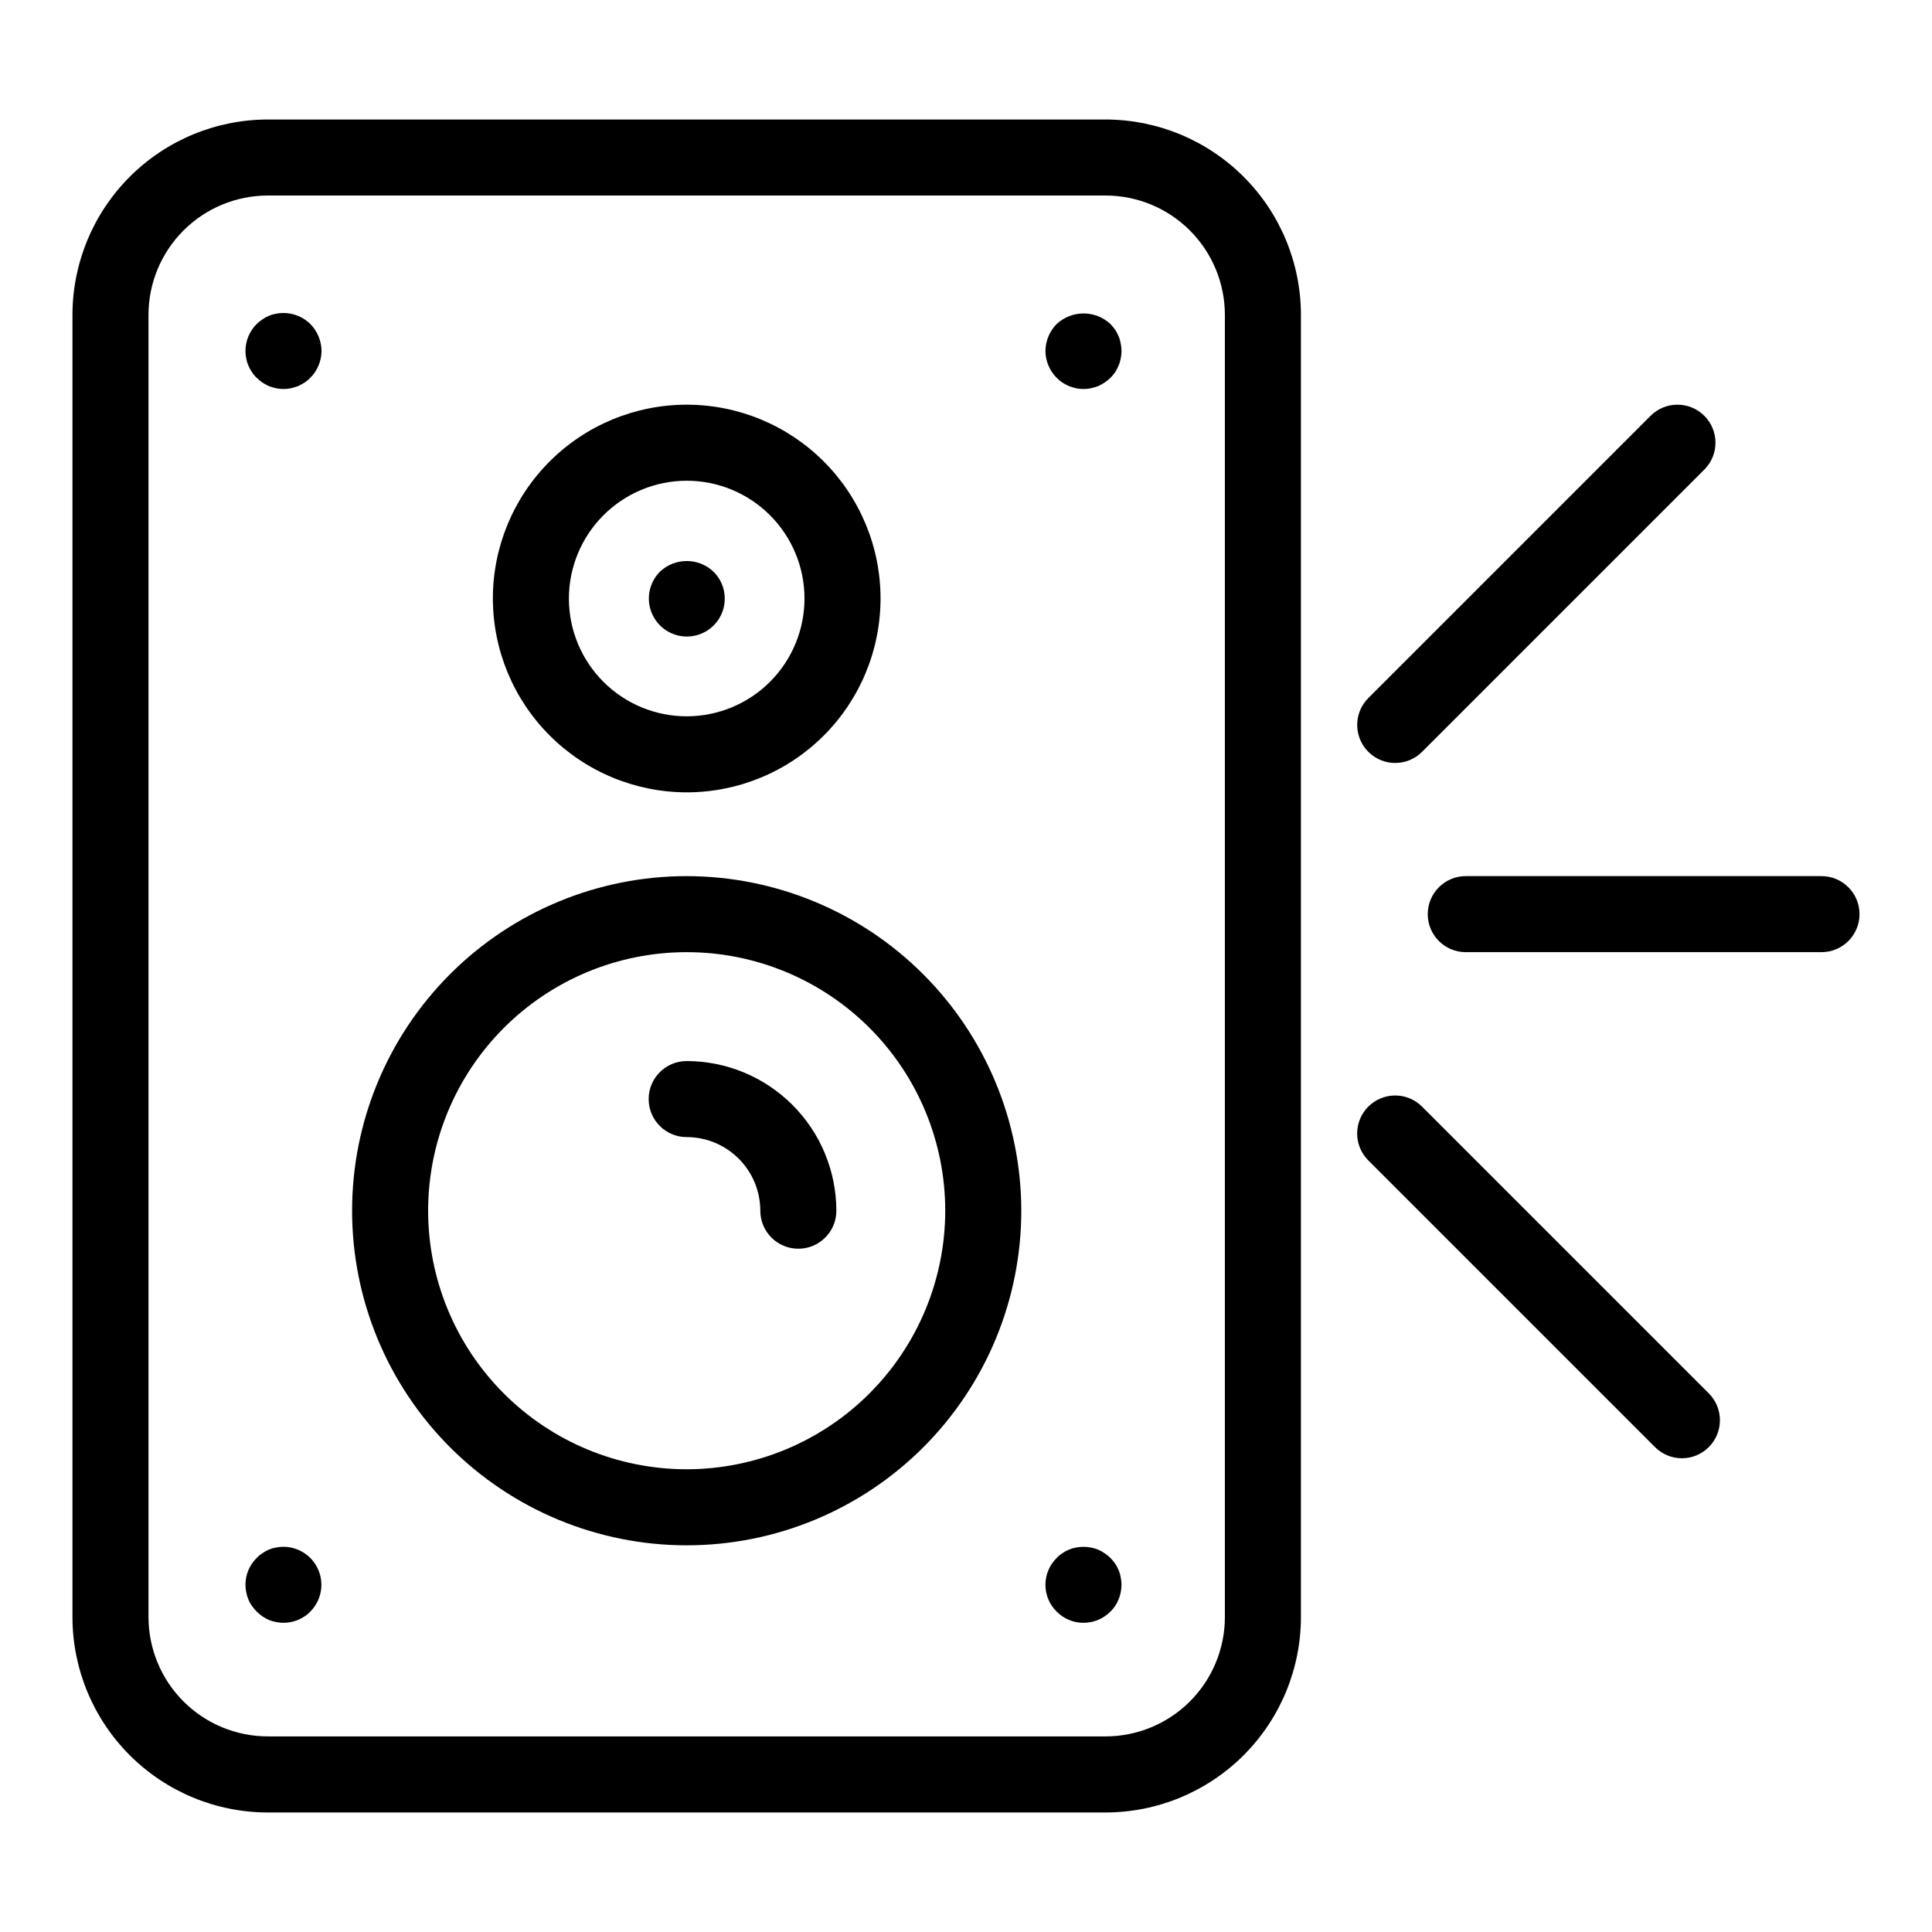
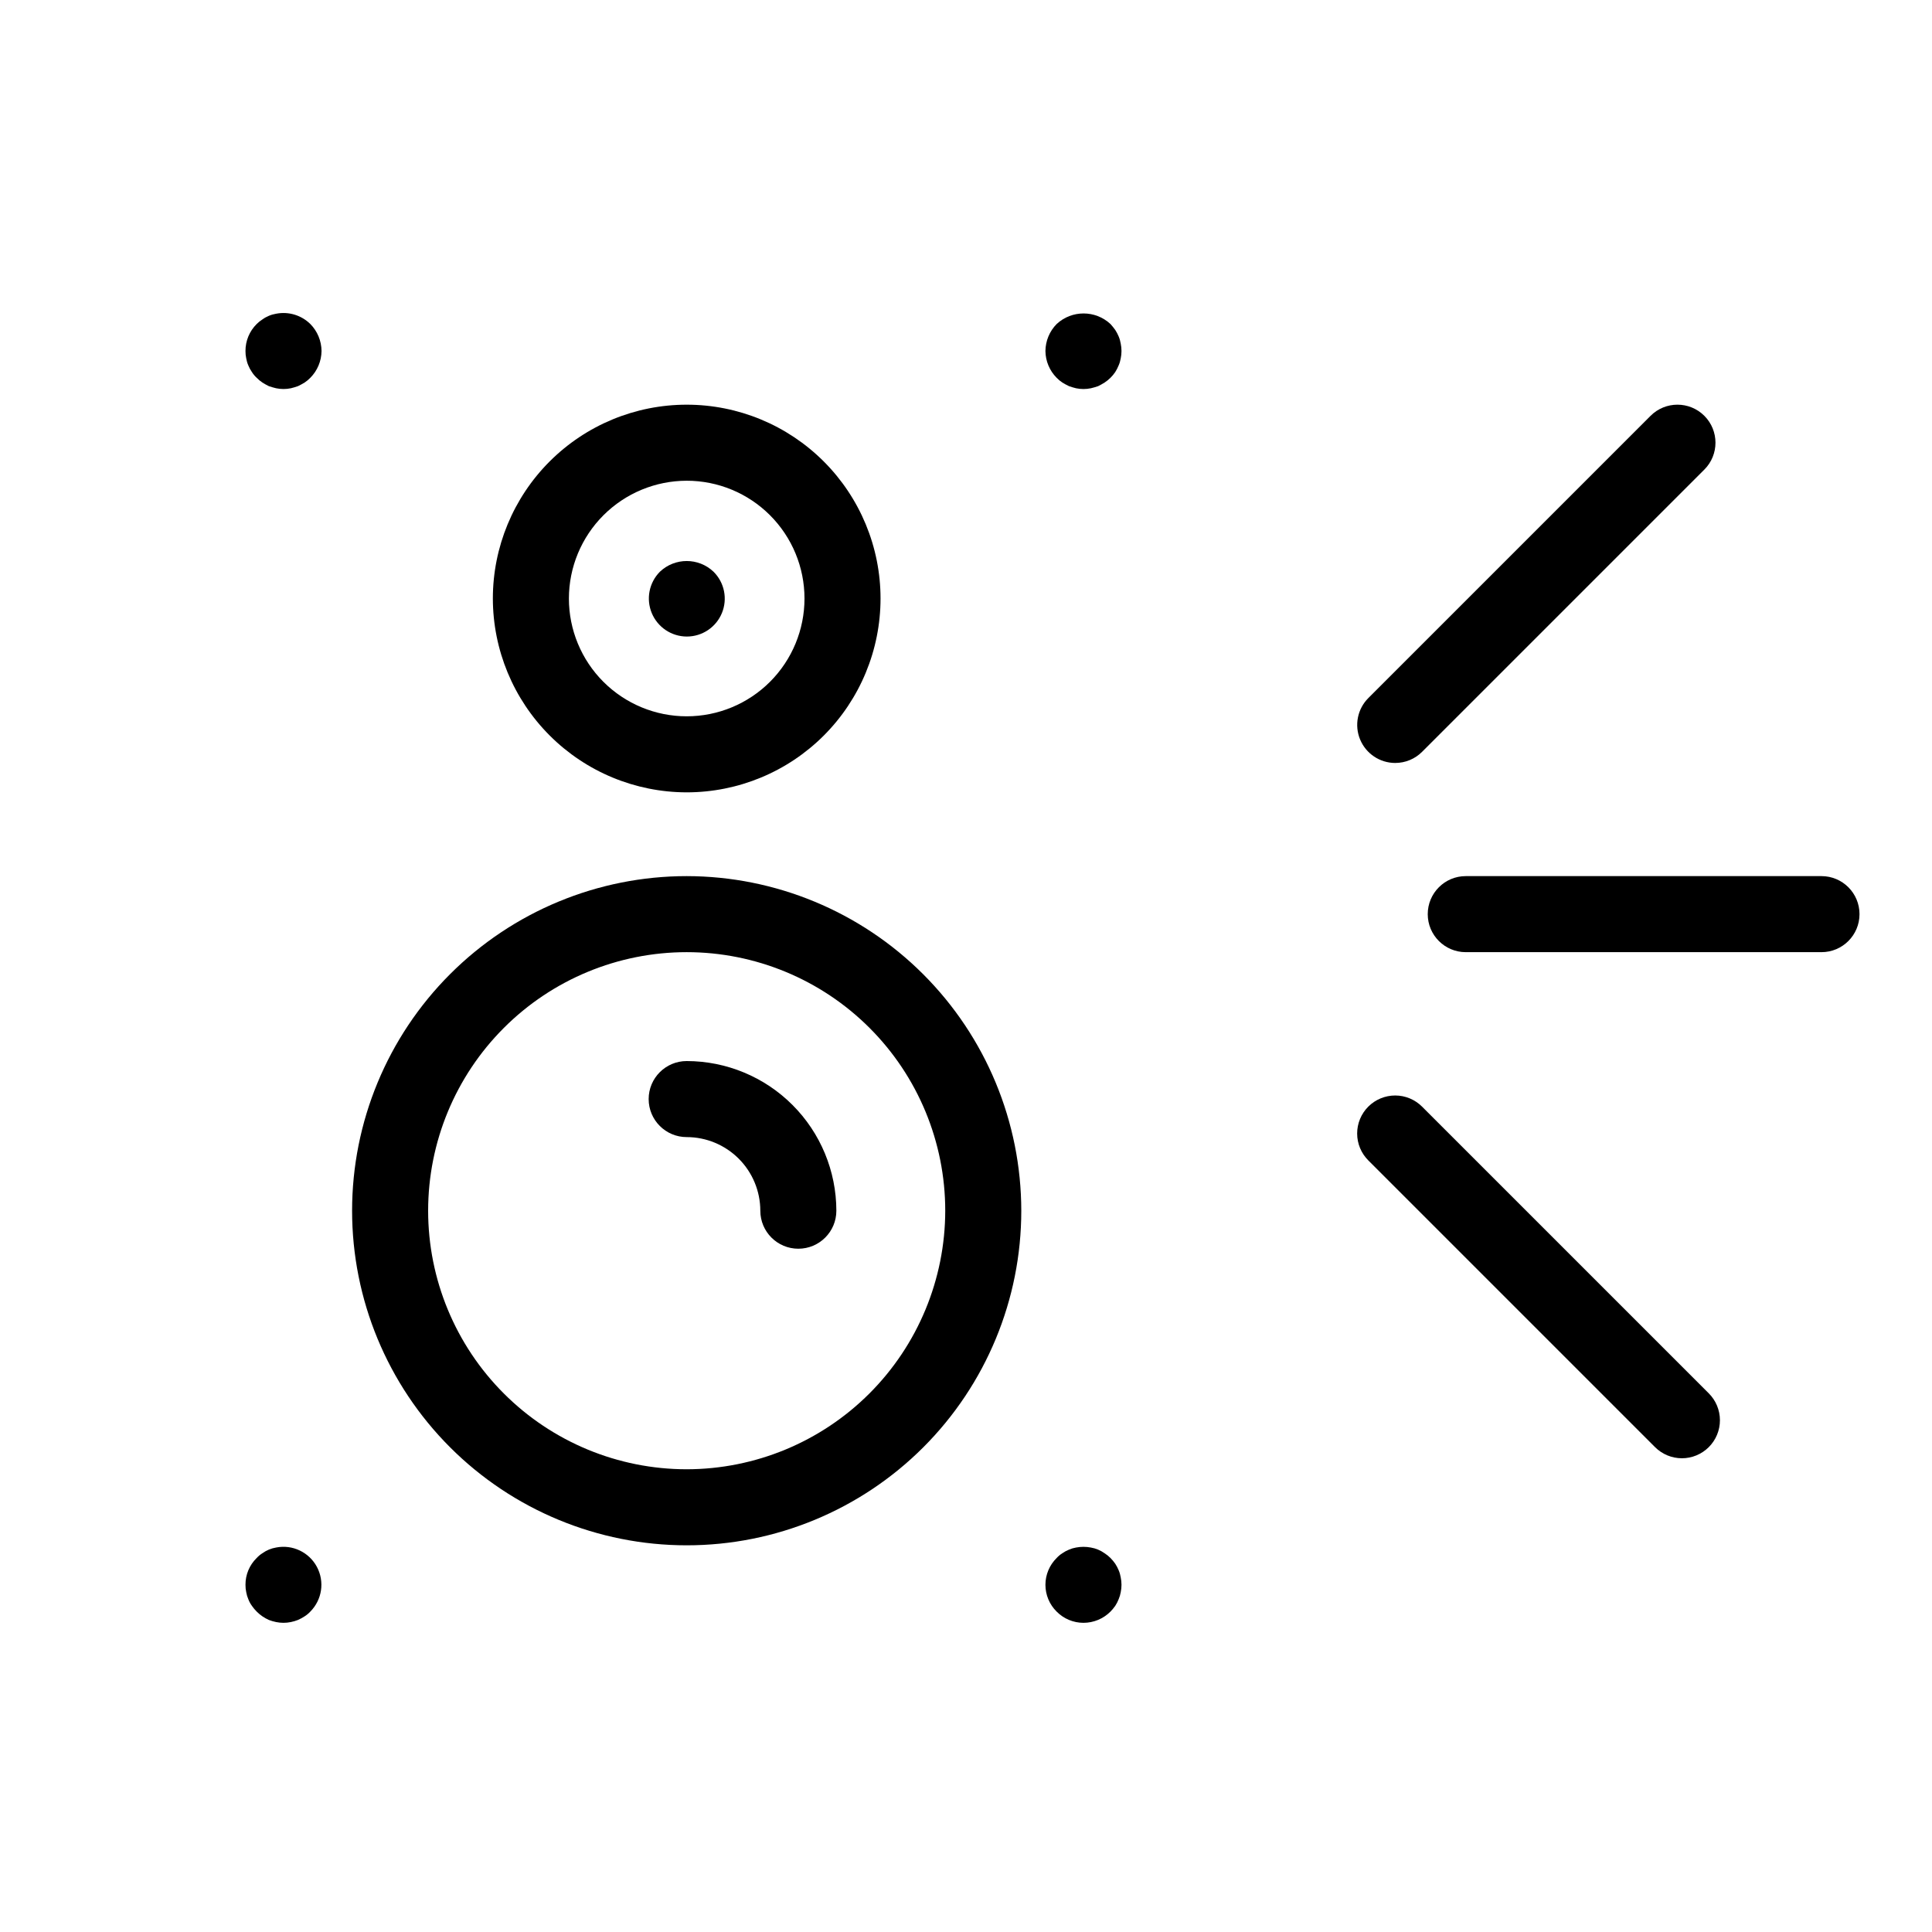
<svg xmlns="http://www.w3.org/2000/svg" fill="#000000" width="800px" height="800px" version="1.1" viewBox="144 144 512 512">
  <g>
-     <path d="m437 175.67h-222.04c-13.719 0.016-26.875 5.477-36.578 15.18-9.703 9.703-15.164 22.859-15.18 36.578v345.14c0.016 13.723 5.477 26.879 15.18 36.582 9.703 9.703 22.859 15.16 36.578 15.176h222.04c13.723-0.016 26.879-5.473 36.582-15.176 9.703-9.703 15.16-22.859 15.176-36.582v-345.14c-0.016-13.719-5.473-26.875-15.176-36.578-9.703-9.703-22.859-15.164-36.582-15.18zm31.605 396.89c-0.008 8.379-3.34 16.41-9.266 22.336-5.926 5.926-13.961 9.258-22.34 9.27h-222.04c-8.379-0.012-16.41-3.344-22.336-9.27-5.926-5.926-9.258-13.957-9.27-22.336v-345.14c0.012-8.379 3.344-16.41 9.27-22.336 5.926-5.926 13.957-9.258 22.336-9.27h222.04c8.379 0.012 16.414 3.344 22.34 9.27s9.258 13.957 9.266 22.336z" />
    <path d="m325.98 353.98c13.625 0 26.688-5.41 36.324-15.043 9.633-9.633 15.043-22.699 15.047-36.324 0-13.621-5.414-26.688-15.047-36.32-9.633-9.637-22.699-15.047-36.32-15.047-13.625 0-26.691 5.41-36.324 15.043-9.633 9.633-15.047 22.699-15.047 36.324 0.016 13.617 5.434 26.676 15.062 36.305 9.629 9.629 22.688 15.047 36.305 15.062zm0-82.586v0.004c8.277-0.004 16.219 3.285 22.074 9.141 5.856 5.856 9.145 13.793 9.145 22.074 0 8.277-3.289 16.219-9.145 22.074-5.856 5.852-13.793 9.141-22.074 9.141-8.277 0-16.219-3.289-22.074-9.145-5.852-5.852-9.141-13.793-9.141-22.07 0.008-8.277 3.301-16.211 9.152-22.062 5.852-5.852 13.785-9.145 22.062-9.152z" />
    <path d="m325.98 376.18c-23.516 0-46.07 9.344-62.699 25.973-16.629 16.629-25.973 39.184-25.973 62.699 0 23.52 9.344 46.074 25.973 62.703 16.629 16.629 39.184 25.969 62.703 25.969 23.516 0 46.07-9.344 62.699-25.973s25.969-39.184 25.969-62.699c-0.023-23.512-9.375-46.047-26-62.672s-39.164-25.973-62.672-26zm0 157.19c-18.172 0-35.602-7.219-48.449-20.07-12.852-12.848-20.07-30.277-20.07-48.449s7.219-35.602 20.07-48.449c12.848-12.852 30.277-20.07 48.449-20.07s35.602 7.219 48.453 20.07c12.848 12.848 20.066 30.277 20.066 48.449-0.02 18.164-7.246 35.582-20.09 48.43-12.848 12.844-30.262 20.07-48.43 20.09z" />
    <path d="m325.98 425.19c-5.566 0-10.078 4.512-10.078 10.074 0 5.566 4.512 10.078 10.078 10.078 5.172 0.004 10.133 2.062 13.789 5.719s5.715 8.617 5.723 13.789c0 5.562 4.508 10.074 10.074 10.074 5.566 0 10.078-4.512 10.078-10.074-0.016-10.516-4.195-20.598-11.633-28.031-7.434-7.438-17.516-11.617-28.031-11.629z" />
    <path d="m513.75 346.19c2.672 0.004 5.234-1.059 7.121-2.953l74.793-74.793h0.004c3.934-3.934 3.934-10.312 0-14.25-3.938-3.934-10.316-3.934-14.25 0l-74.793 74.793v0.004c-2.883 2.879-3.742 7.215-2.184 10.977 1.559 3.766 5.231 6.223 9.309 6.223z" />
    <path d="m520.87 437.28c-1.887-1.895-4.453-2.961-7.125-2.965-2.676 0-5.242 1.062-7.137 2.953-1.891 1.891-2.953 4.457-2.949 7.133 0 2.676 1.07 5.238 2.965 7.129l75.961 75.961c1.891 1.895 4.453 2.961 7.129 2.965 2.676 0 5.242-1.062 7.133-2.953 1.895-1.891 2.953-4.457 2.953-7.133-0.004-2.676-1.07-5.242-2.965-7.129z" />
    <path d="m626.71 376.18h-94.27c-5.562 0-10.074 4.512-10.074 10.078 0 5.562 4.512 10.074 10.074 10.074h94.27c5.566 0 10.078-4.512 10.078-10.074 0-5.566-4.512-10.078-10.078-10.078z" />
-     <path d="m217.17 554.11c-1.312 0.219-2.551 0.734-3.629 1.512-0.559 0.348-1.066 0.773-1.512 1.258-1.918 1.867-2.992 4.43-2.973 7.106-0.008 0.66 0.059 1.32 0.199 1.965 0.109 0.641 0.297 1.27 0.555 1.863 0.238 0.629 0.562 1.223 0.957 1.762 0.75 1.086 1.688 2.023 2.773 2.773 0.543 0.367 1.113 0.688 1.711 0.957 0.621 0.238 1.262 0.422 1.914 0.555 1.297 0.27 2.633 0.27 3.93 0 0.637-0.133 1.262-0.316 1.867-0.555 0.613-0.27 1.203-0.59 1.762-0.957 0.559-0.348 1.066-0.773 1.512-1.258 3.125-3.137 3.832-7.941 1.75-11.848-2.086-3.902-6.477-5.988-10.816-5.133z" />
+     <path d="m217.17 554.11c-1.312 0.219-2.551 0.734-3.629 1.512-0.559 0.348-1.066 0.773-1.512 1.258-1.918 1.867-2.992 4.43-2.973 7.106-0.008 0.66 0.059 1.32 0.199 1.965 0.109 0.641 0.297 1.27 0.555 1.863 0.238 0.629 0.562 1.223 0.957 1.762 0.75 1.086 1.688 2.023 2.773 2.773 0.543 0.367 1.113 0.688 1.711 0.957 0.621 0.238 1.262 0.422 1.914 0.555 1.297 0.27 2.633 0.27 3.93 0 0.637-0.133 1.262-0.316 1.867-0.555 0.613-0.27 1.203-0.59 1.762-0.957 0.559-0.348 1.066-0.773 1.512-1.258 3.125-3.137 3.832-7.941 1.75-11.848-2.086-3.902-6.477-5.988-10.816-5.133" />
    <path d="m440.45 560.11c-0.25-0.598-0.555-1.172-0.906-1.715-0.379-0.535-0.801-1.043-1.262-1.512-0.473-0.477-0.992-0.898-1.559-1.258-1.078-0.773-2.32-1.293-3.629-1.512-1.297-0.25-2.629-0.25-3.93 0-0.641 0.109-1.266 0.293-1.863 0.555-0.621 0.25-1.215 0.57-1.766 0.957-0.555 0.348-1.066 0.773-1.508 1.258-1.902 1.875-2.977 4.434-2.977 7.106s1.074 5.231 2.977 7.106c1.875 1.898 4.434 2.969 7.102 2.969 2.684 0 5.258-1.07 7.152-2.969 0.461-0.473 0.883-0.977 1.262-1.516 0.363-0.551 0.668-1.145 0.906-1.762 0.258-0.594 0.445-1.223 0.555-1.863 0.27-1.297 0.27-2.633 0-3.93-0.109-0.66-0.293-1.301-0.555-1.914z" />
    <path d="m325.99 312.69c4.078 0.012 7.758-2.441 9.316-6.207 1.555-3.769 0.684-8.102-2.215-10.973-3.981-3.777-10.223-3.777-14.207 0-2.863 2.883-3.715 7.199-2.164 10.953 1.555 3.754 5.207 6.211 9.27 6.227z" />
    <path d="m217.17 227.14c-0.66 0.109-1.305 0.293-1.918 0.555-0.605 0.25-1.184 0.57-1.711 0.957-0.547 0.348-1.055 0.754-1.512 1.211-1.91 1.887-2.984 4.465-2.973 7.152-0.008 0.66 0.059 1.32 0.199 1.965 0.109 0.641 0.293 1.27 0.555 1.863 0.25 0.625 0.57 1.215 0.957 1.766 0.352 0.559 0.773 1.066 1.262 1.512 0.457 0.473 0.965 0.895 1.512 1.258 0.551 0.348 1.125 0.668 1.711 0.957 0.605 0.203 1.258 0.402 1.918 0.555h-0.004c1.297 0.27 2.633 0.27 3.93 0 0.656-0.152 1.258-0.352 1.863-0.555 0.605-0.301 1.207-0.605 1.766-0.957 0.547-0.363 1.055-0.785 1.512-1.258 1.879-1.891 2.945-4.441 2.973-7.106-0.027-2.68-1.09-5.246-2.973-7.152-2.391-2.348-5.781-3.367-9.066-2.723z" />
    <path d="m440.45 233.14c-0.25-0.598-0.555-1.172-0.906-1.711-0.391-0.547-0.812-1.066-1.262-1.562-4.019-3.731-10.234-3.731-14.254 0-1.883 1.906-2.949 4.473-2.977 7.152 0.027 2.664 1.094 5.215 2.977 7.106 0.457 0.473 0.961 0.895 1.508 1.258 0.574 0.348 1.16 0.668 1.766 0.957 0.605 0.203 1.207 0.402 1.863 0.555 1.297 0.27 2.633 0.27 3.93 0 0.656-0.152 1.309-0.352 1.914-0.555 0.586-0.289 1.16-0.609 1.715-0.957 1.113-0.727 2.07-1.672 2.82-2.773 0.352-0.559 0.656-1.148 0.906-1.762 0.262-0.598 0.445-1.223 0.555-1.863 0.27-1.297 0.27-2.633 0-3.93-0.109-0.66-0.293-1.301-0.555-1.914z" />
  </g>
</svg>